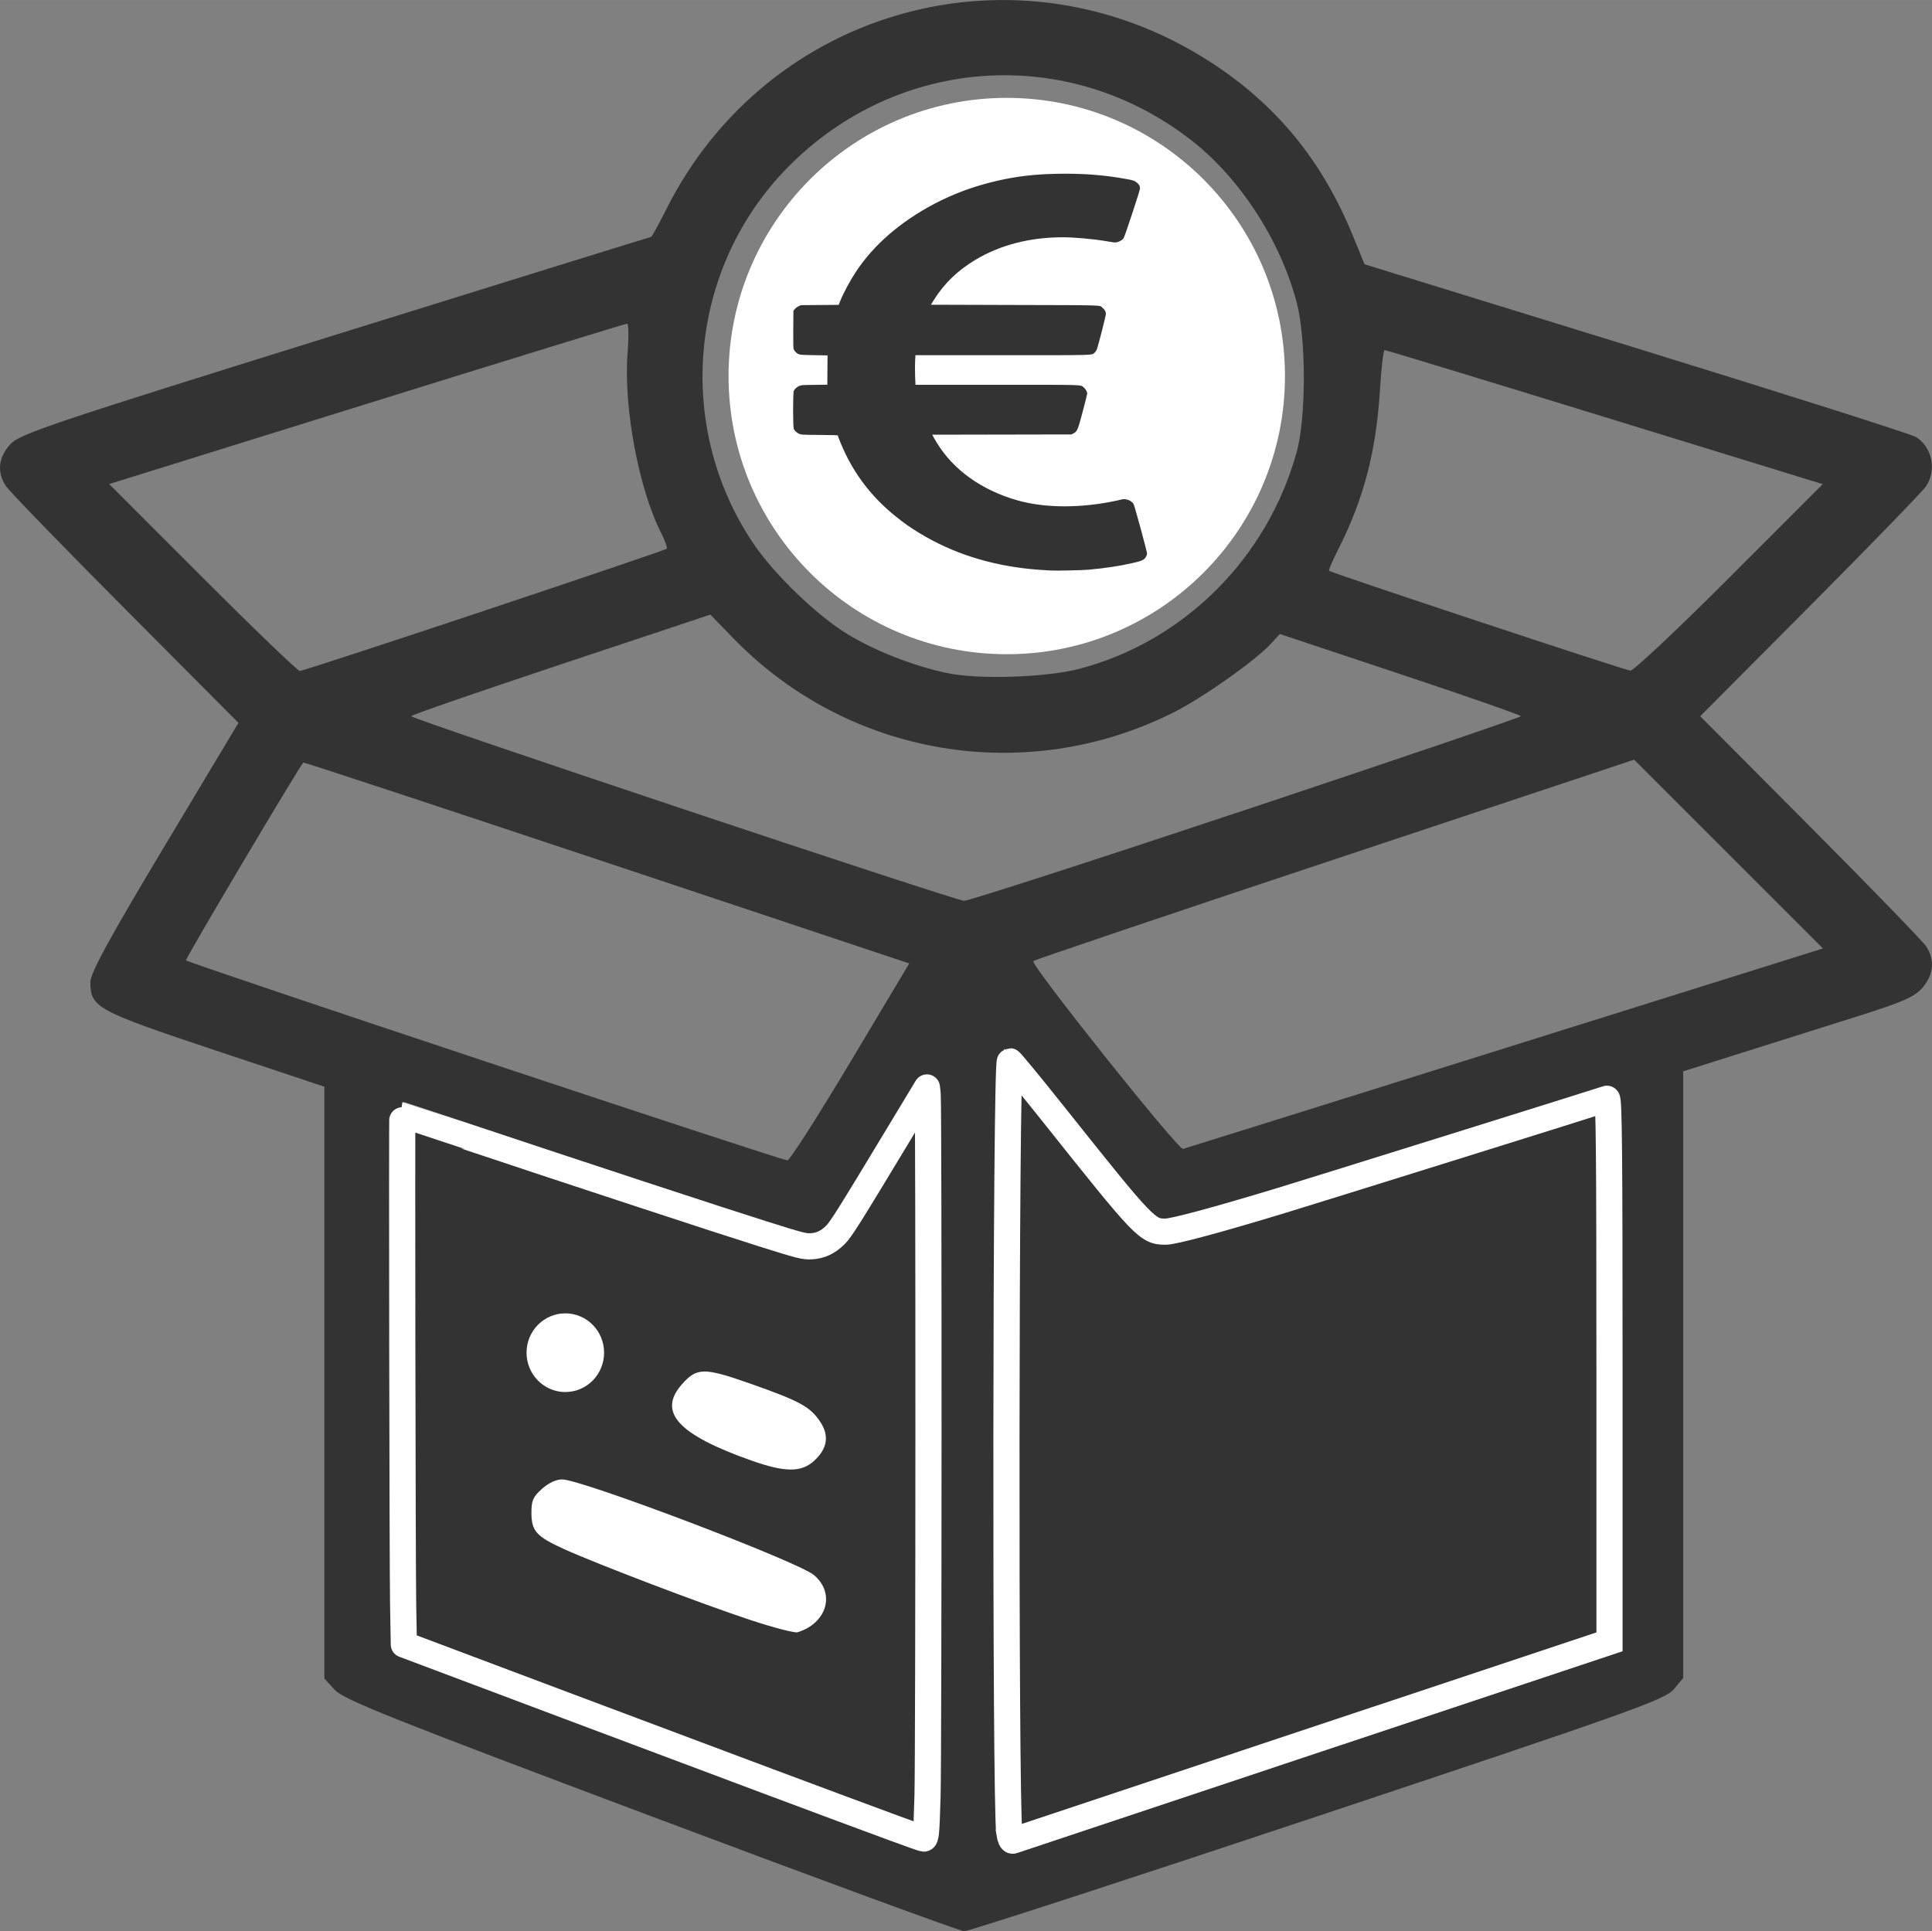
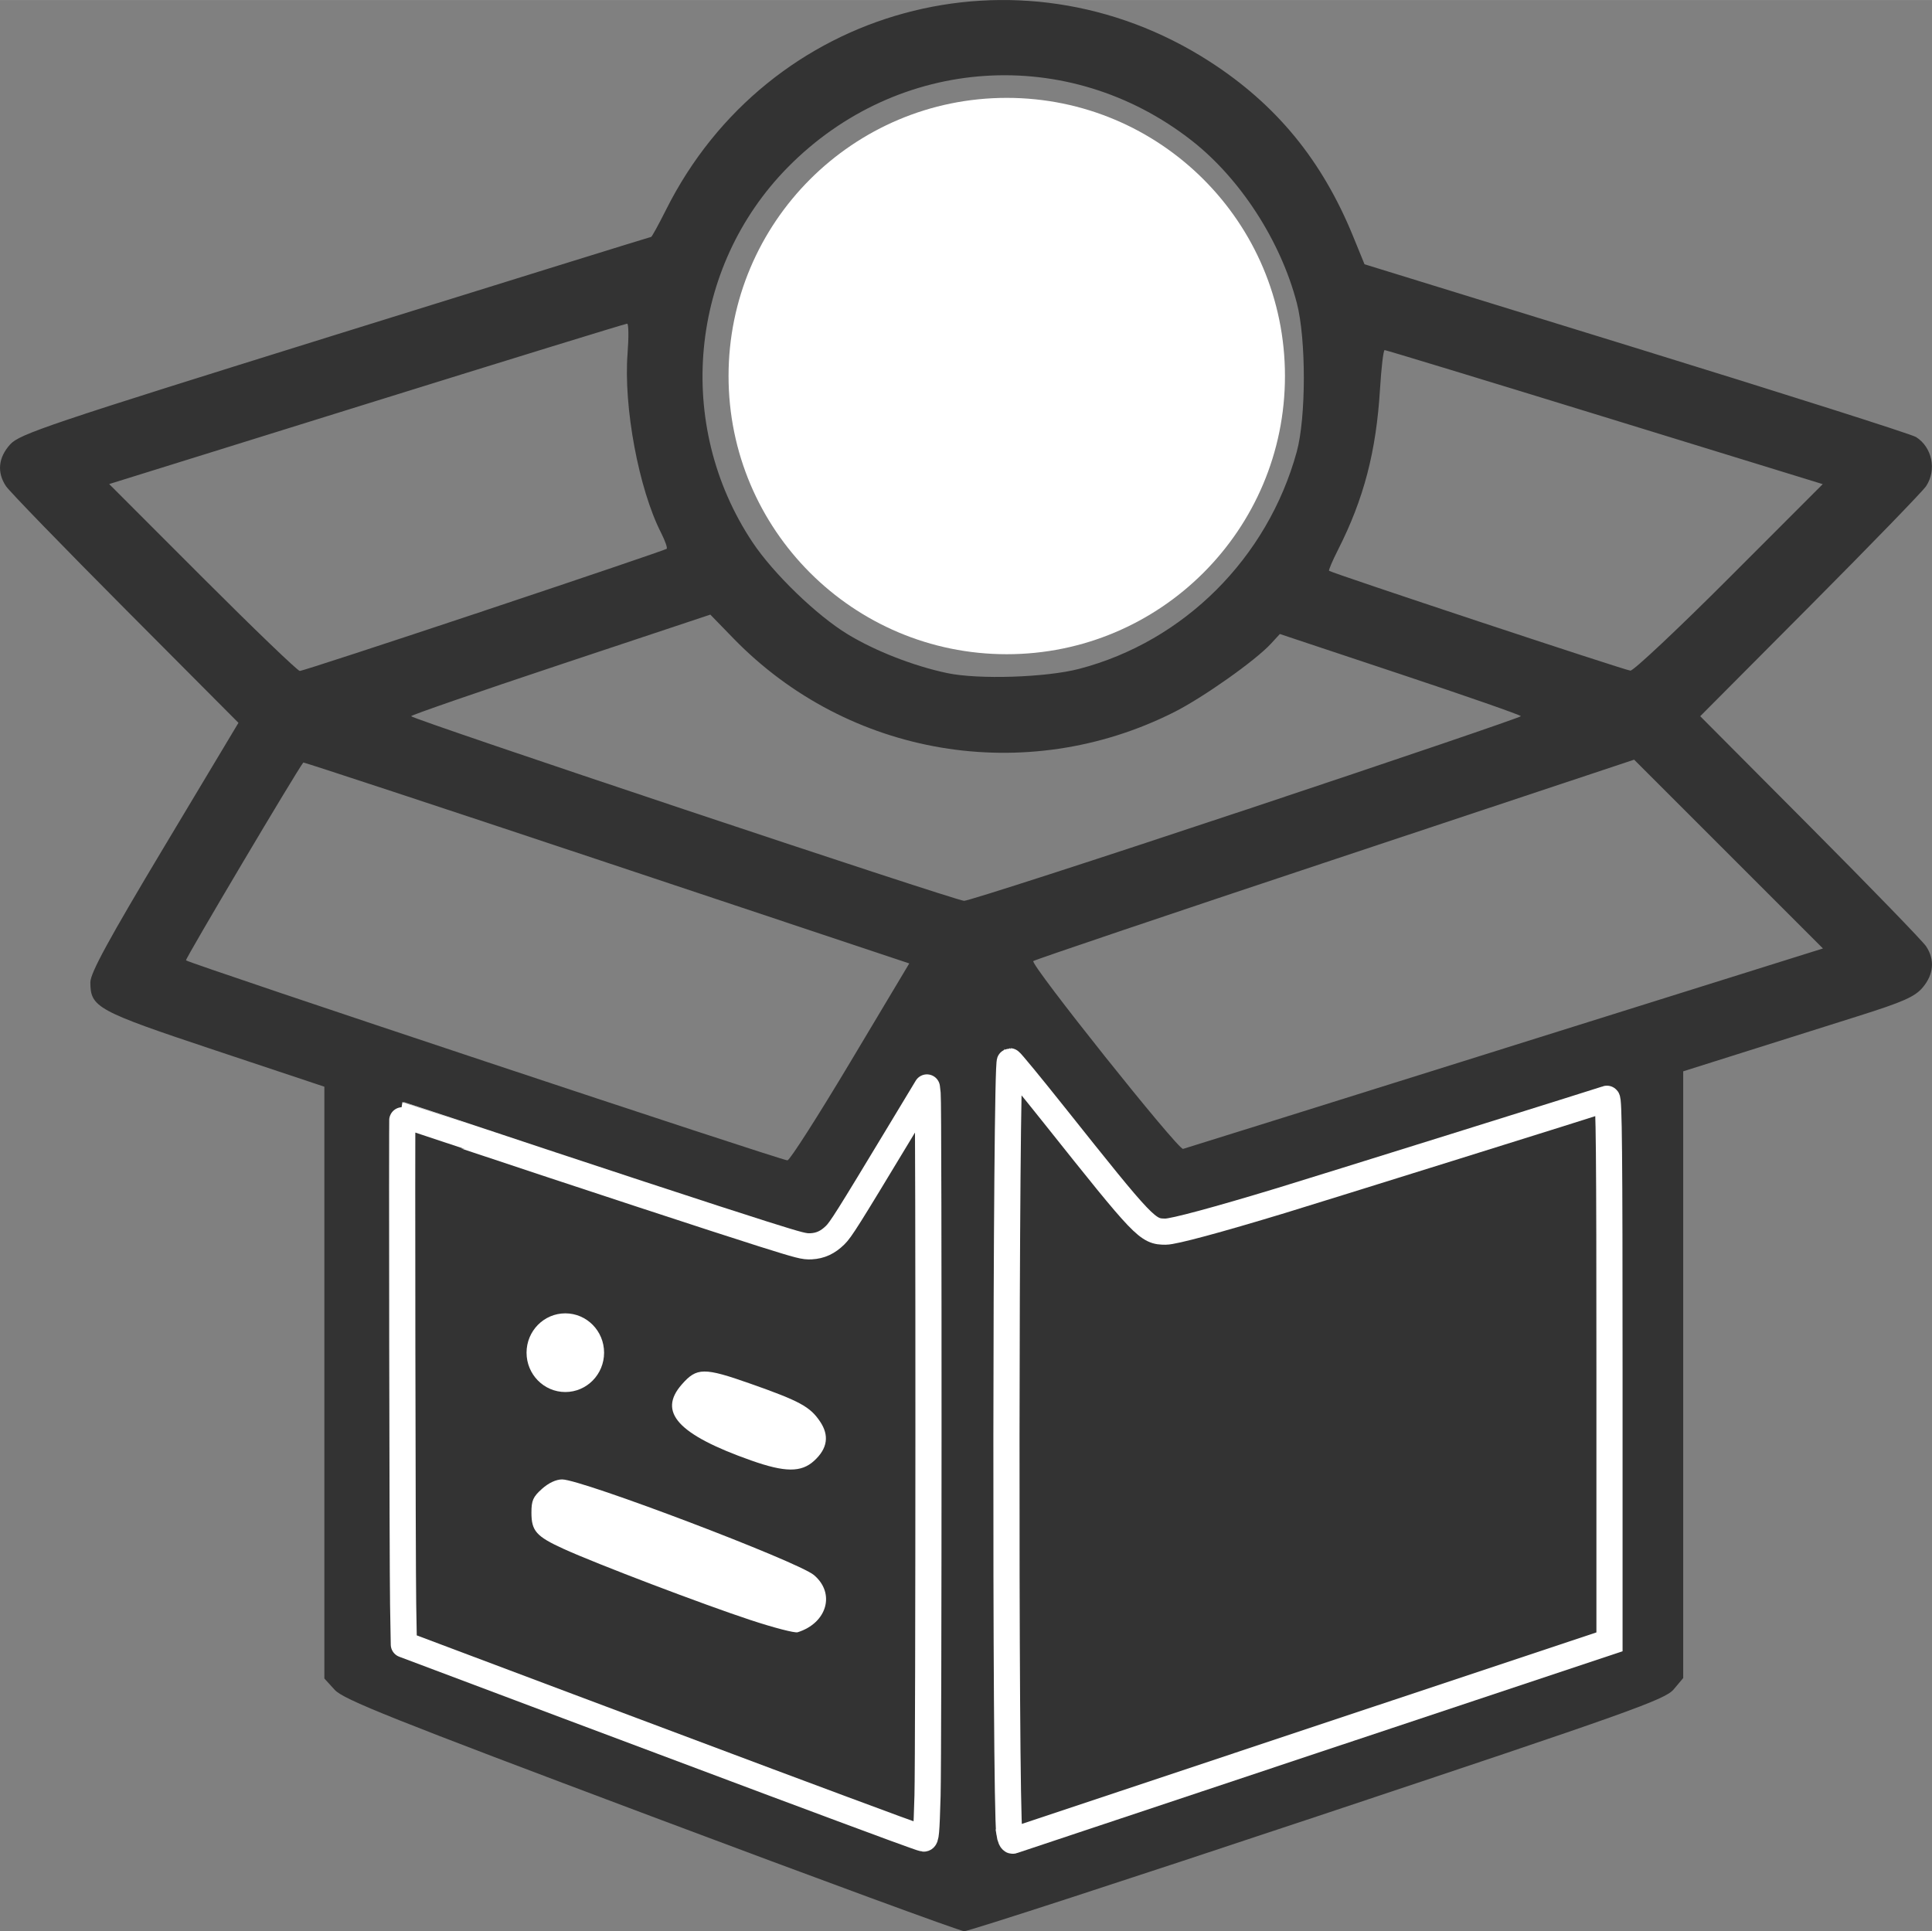
<svg xmlns="http://www.w3.org/2000/svg" xmlns:ns1="http://www.inkscape.org/namespaces/inkscape" xmlns:ns2="http://sodipodi.sourceforge.net/DTD/sodipodi-0.dtd" width="7.4cm" height="7.398cm" viewBox="0 0 74 73.978" version="1.1" id="svg5" ns1:version="1.1 (c4e8f9e, 2021-05-24)" ns2:docname="Paket_grau.svg">
  <rect x="0" y="0" width="74" height="73.978" fill="#808080" stroke="none" />
  <defs id="defs2" />
  <g ns1:label="Ebene 1" ns1:groupmode="layer" id="layer1" transform="translate(-63.512,-110.982)">
    <path style="fill:#333333;stroke-width:0.329;fill-opacity:1" d="m 88.442,180.55 c -9.911,-3.723 -11.772,-4.466 -12.108,-4.835 l -0.398,-0.436 v -11.335 -11.335 l -4.191,-1.397 c -4.53,-1.51 -4.772,-1.642 -4.772,-2.605 0,-0.352 0.707,-1.649 2.836,-5.203 l 2.836,-4.734 -4.335,-4.355 c -2.384,-2.395 -4.441,-4.516 -4.571,-4.713 -0.35,-0.529 -0.293,-1.093 0.161,-1.596 0.362,-0.401 1.462,-0.771 12.45,-4.195 6.629,-2.065 12.075,-3.755 12.102,-3.755 0.027,0 0.286,-0.472 0.575,-1.048 3.898,-7.774 13.486,-10.388 20.811,-5.674 2.554,1.644 4.308,3.779 5.499,6.695 l 0.439,1.075 10.404,3.21 c 5.722,1.765 10.546,3.299 10.719,3.408 0.619,0.389 0.799,1.26 0.388,1.88 -0.13,0.197 -2.13,2.26 -4.445,4.586 l -4.208,4.229 4.208,4.229 c 2.315,2.326 4.315,4.39 4.445,4.586 0.338,0.511 0.292,1.072 -0.129,1.573 -0.301,0.358 -0.743,0.554 -2.494,1.106 -1.171,0.369 -3.153,0.995 -4.405,1.39 l -2.277,0.719 v 11.621 11.621 l -0.365,0.434 c -0.33,0.392 -1.649,0.862 -13.626,4.854 -7.294,2.431 -13.391,4.416 -13.55,4.41 -0.159,-0.005 -5.559,-1.99 -12,-4.41 z m 25.264,-2.944 11.385,-3.792 v -10.447 -10.447 l -8.204,2.58 c -4.512,1.419 -8.445,2.58 -8.739,2.58 -0.353,0 -0.654,-0.11 -0.888,-0.325 -0.195,-0.179 -1.411,-1.659 -2.704,-3.289 -1.293,-1.63 -2.406,-3.026 -2.473,-3.101 -0.068,-0.076 -0.123,6.638 -0.123,15.015 0,12.061 0.037,15.139 0.181,15.086 0.099,-0.036 5.304,-1.773 11.566,-3.859 z M 99.068,166.874 c 0,-7.965 -0.026,-14.454 -0.057,-14.421 -0.032,0.033 -0.72,1.166 -1.53,2.518 -0.81,1.352 -1.612,2.666 -1.783,2.92 -0.335,0.498 -0.791,0.767 -1.3,0.767 -0.176,0 -3.734,-1.139 -7.907,-2.53 -4.173,-1.392 -7.604,-2.53 -7.626,-2.53 -0.021,0 -0.022,4.564 -0.001,10.142 l 0.037,10.142 9.903,3.726 c 5.447,2.049 9.985,3.731 10.084,3.737 0.143,0.008 0.181,-2.977 0.181,-14.471 z m -9.175,8.039 c -2.382,-0.903 -4.496,-1.766 -4.697,-1.916 -1.054,-0.787 -0.444,-2.489 0.889,-2.483 0.448,0.002 9.048,3.244 9.499,3.581 1.057,0.789 0.493,2.51 -0.811,2.475 -0.319,-0.008 -2.359,-0.701 -4.88,-1.657 z m 2.597,-5.189 c -0.905,-0.35 -1.762,-0.784 -1.988,-1.007 -0.682,-0.672 -0.464,-1.762 0.439,-2.19 0.489,-0.232 0.547,-0.227 1.622,0.137 2.475,0.838 3.091,1.146 3.384,1.691 0.328,0.611 0.239,1.15 -0.275,1.664 -0.511,0.511 -1.285,0.439 -3.181,-0.295 z m -6.94,-2.523 c -0.921,-0.395 -1.165,-1.589 -0.467,-2.287 0.878,-0.878 2.339,-0.27 2.339,0.973 0,0.952 -1.03,1.675 -1.873,1.315 z m 10.543,-15.555 2.246,-3.759 -11.59,-3.865 c -6.375,-2.125 -11.603,-3.849 -11.619,-3.831 -0.221,0.262 -4.536,7.535 -4.494,7.577 0.12,0.12 22.873,7.688 23.038,7.663 0.095,-0.014 1.184,-1.718 2.419,-3.785 z m 25.06,-0.513 12.182,-3.819 -3.616,-3.616 -3.616,-3.616 -11.458,3.812 c -6.302,2.097 -11.501,3.853 -11.555,3.903 -0.129,0.12 5.55,7.244 5.736,7.195 0.08,-0.021 5.627,-1.757 12.327,-3.858 z m -9.907,-9.137 c 5.785,-1.928 10.519,-3.539 10.519,-3.58 0,-0.041 -2.077,-0.766 -4.616,-1.611 l -4.616,-1.537 -0.336,0.366 c -0.595,0.649 -2.61,2.073 -3.729,2.635 -5.662,2.844 -12.46,1.701 -16.864,-2.833 l -0.885,-0.911 -5.73,1.908 c -3.151,1.05 -5.73,1.942 -5.73,1.983 0,0.104 20.826,7.059 21.179,7.073 0.158,0.006 5.022,-1.566 10.807,-3.494 z m -6.396,-5.394 c 4.013,-1.051 7.211,-4.242 8.33,-8.313 0.361,-1.314 0.363,-4.323 0.003,-5.702 -0.62,-2.377 -2.165,-4.765 -4.025,-6.22 -4.716,-3.69 -11.252,-3.259 -15.469,1.02 -3.78,3.836 -4.349,9.861 -1.356,14.363 0.797,1.199 2.46,2.808 3.652,3.531 1.054,0.64 2.523,1.213 3.806,1.484 1.198,0.253 3.79,0.169 5.06,-0.163 z m -4.988,-5.638 c -0.613,-0.315 -3.205,-2.924 -3.479,-3.501 -0.542,-1.142 0.56,-2.363 1.73,-1.918 0.225,0.086 0.859,0.59 1.408,1.12 l 0.999,0.965 3.863,-3.851 c 2.136,-2.129 4.054,-3.923 4.291,-4.012 1.132,-0.426 2.237,0.683 1.81,1.818 -0.2,0.532 -8.716,9.089 -9.34,9.385 -0.575,0.273 -0.743,0.272 -1.284,-0.006 z m -17.798,3.411 c 3.806,-1.269 6.949,-2.337 6.984,-2.371 0.035,-0.035 -0.064,-0.314 -0.219,-0.62 -0.852,-1.676 -1.438,-4.819 -1.28,-6.863 0.048,-0.626 0.041,-1.14 -0.016,-1.141 -0.057,-8.8e-4 -4.544,1.381 -9.971,3.071 l -9.868,3.073 3.577,3.58 c 1.968,1.969 3.644,3.58 3.725,3.58 0.081,0 3.262,-1.039 7.068,-2.308 z m 47.688,-1.27 3.575,-3.578 -8.347,-2.569 c -4.591,-1.413 -8.386,-2.568 -8.433,-2.566 -0.048,0.001 -0.128,0.676 -0.178,1.498 -0.146,2.393 -0.619,4.201 -1.607,6.15 -0.214,0.423 -0.369,0.785 -0.343,0.806 0.11,0.091 11.344,3.815 11.541,3.825 0.12,0.006 1.827,-1.599 3.793,-3.567 z" id="path95" />
    <ellipse style="fill:#ffffff;fill-opacity:1;fill-rule:evenodd;stroke-width:0.265" id="path444" cx="102.073" cy="125.386" rx="10.656" ry="10.656" />
    <path style="fill:#000000;fill-rule:evenodd;stroke-width:1" d="m 116.933,247.586 c -7.559,-2.397 -15.703,-5.367 -26.484,-9.659 -7.033,-2.8 -8.243,-3.367 -9.084,-4.256 -0.992,-1.049 -1.385,-2.125 -1.302,-3.567 0.145,-2.516 1.896,-4.482 4.402,-4.944 0.821,-0.151 0.913,-0.134 3.161,0.603 7.331,2.401 27.721,10.114 32.193,12.177 1.405,0.648 2.301,1.431 2.878,2.511 0.347,0.652 0.386,0.875 0.386,2.243 0,1.383 -0.036,1.588 -0.403,2.285 -0.551,1.046 -1.246,1.779 -2.156,2.275 -0.634,0.345 -0.966,0.423 -1.925,0.455 -0.638,0.021 -1.387,-0.034 -1.666,-0.122 z" id="path1673" transform="matrix(0.265,0,0,0.265,63.512,110.982)" />
    <path style="fill:#ffffff;fill-rule:evenodd;stroke:#ffffff;stroke-width:1;stroke-opacity:1" d="m 116.933,247.586 c -7.619,-2.416 -16.067,-5.5 -26.773,-9.773 -6.349,-2.534 -7.896,-3.247 -8.659,-3.988 -2.191,-2.13 -1.891,-5.737 0.639,-7.665 1.67,-1.273 2.86,-1.325 5.994,-0.263 8.063,2.733 27.579,10.146 31.626,12.014 1.467,0.677 2.353,1.443 2.938,2.539 0.347,0.652 0.386,0.875 0.386,2.243 0,1.383 -0.036,1.588 -0.403,2.285 -0.551,1.046 -1.246,1.779 -2.156,2.275 -0.634,0.345 -0.966,0.423 -1.925,0.455 -0.638,0.021 -1.387,-0.034 -1.666,-0.122 z" id="path1712" transform="matrix(0.265,0,0,0.265,63.512,110.982)" />
    <path style="fill:#ffffff;fill-opacity:1;fill-rule:evenodd;stroke:#ffffff;stroke-width:1;stroke-opacity:1" d="m 116.725,224.16 c -1.298,-0.237 -3.237,-0.81 -5.42,-1.602 -4.997,-1.811 -8.32,-3.49 -9.494,-4.795 -2.236,-2.487 -1.19,-6.303 2.155,-7.86 1.391,-0.648 2.19,-0.562 5.673,0.609 9.41,3.165 11.907,4.462 13.044,6.778 0.619,1.26 0.65,2.914 0.075,4.005 -0.516,0.979 -1.618,2.146 -2.405,2.548 -0.74,0.378 -2.469,0.528 -3.628,0.317 z" id="path9455" transform="matrix(0.265,0,0,0.265,63.512,110.982)" />
    <path style="fill:#ffffff;fill-opacity:1;fill-rule:evenodd;stroke:#ffffff;stroke-width:1;stroke-opacity:1" d="m 84.322,212.645 c -1.537,-0.284 -2.87,-1.322 -3.676,-2.862 -0.602,-1.151 -0.649,-3.113 -0.103,-4.303 1.207,-2.628 4.211,-3.799 6.73,-2.624 3.98,1.857 3.943,7.379 -0.061,9.284 -1.179,0.561 -1.902,0.687 -2.89,0.505 z" id="path9494" transform="matrix(0.265,0,0,0.265,63.512,110.982)" />
    <path style="fill:#333333;fill-opacity:1;fill-rule:evenodd;stroke:#ffffff;stroke-width:3.78;stroke-opacity:1;stroke-miterlimit:4;stroke-dasharray:none;stroke-linecap:round;stroke-linejoin:round" d="m 129.478,264.352 c -8.369,-3.079 -24.769,-9.211 -47.378,-17.714 l -23.731,-8.926 -0.101,-5.739 c -0.097,-5.515 -0.194,-70.77 -0.105,-70.77 0.024,0 4.089,1.351 9.034,3.003 15.975,5.336 37.149,12.294 43.13,14.173 5.349,1.681 5.918,1.827 6.911,1.773 1.343,-0.072 2.401,-0.562 3.471,-1.608 0.826,-0.808 1.836,-2.412 9.116,-14.477 l 4.15,-6.877 0.107,0.965 c 0.169,1.523 0.151,95.449 -0.019,101.402 -0.156,5.447 -0.227,6.235 -0.563,6.214 -0.105,-0.007 -1.914,-0.646 -4.02,-1.421 z" id="path9533" transform="matrix(0.265,0,0,0.265,63.512,110.982)" />
    <path style="fill:#ffffff;fill-rule:evenodd;stroke:#99bc13;stroke-width:0;stroke-miterlimit:4;stroke-dasharray:none" d="m 92.268,173.043 c -1.86,-0.614 -5.913,-2.157 -7.164,-2.727 -1.055,-0.481 -1.237,-0.686 -1.237,-1.393 0,-0.463 0.063,-0.604 0.404,-0.909 0.254,-0.227 0.54,-0.361 0.772,-0.361 0.748,0 9.028,3.145 9.644,3.663 0.83,0.698 0.505,1.838 -0.624,2.192 -0.109,0.034 -0.916,-0.175 -1.794,-0.465 z" id="path8777" />
-     <path style="fill:#ffffff;stroke:#000000;stroke-width:0.1;stroke-linecap:butt;stroke-linejoin:miter;stroke-miterlimit:4;stroke-dasharray:none;stroke-opacity:0" d="m 102.089,151.371 -0.111,-0.214 -0.008,1.187 z" id="path11412" />
    <path style="fill:#ffffff;stroke:#000000;stroke-width:0.1;stroke-linecap:butt;stroke-linejoin:miter;stroke-miterlimit:4;stroke-dasharray:none;stroke-opacity:0" d="m 102.089,151.371 -0.111,-0.214 -0.008,1.187 z" id="path11414" />
    <g id="g5952">
      <path style="fill:#333333;fill-opacity:1;fill-rule:evenodd;stroke:#ffffff;stroke-width:3.78;stroke-opacity:1;stroke-miterlimit:4;stroke-dasharray:none" d="m 145.881,264.917 c -0.608,-4.089 -0.52,-111.51 0.09,-111.51 0.114,0 2.998,3.505 6.408,7.789 13.093,16.448 13.467,16.839 16.096,16.839 1.179,0 7.402,-1.676 16.68,-4.492 4.987,-1.514 46.429,-14.462 47.105,-14.718 0.296,-0.112 0.371,7.847 0.371,39.183 v 39.323 l -42.951,14.311 c -23.623,7.871 -43.099,14.365 -43.281,14.432 -0.193,0.071 -0.408,-0.407 -0.519,-1.156 z" id="path9609" transform="matrix(0.265,0,0,0.265,63.512,110.982)" />
    </g>
-     <path style="fill:#ffffff;stroke:none;stroke-width:0.165;stroke-linecap:butt;stroke-linejoin:miter;stroke-miterlimit:4;stroke-dasharray:none;stroke-opacity:1" d="m 101.995,181.198 0.022,0.117 c 0,0 0.075,0.264 0.26,0.196 0.406,-0.112 -0.282,-0.313 -0.282,-0.313 z" id="path13269" ns2:nodetypes="ccccc" />
-     <path style="fill:#333333;stroke-width:1;fill-opacity:1" d="m 103.729,132.834 c -0.543,-0.03 -0.902,-0.064 -1.305,-0.124 -1.562,-0.232 -2.945,-0.768 -4.172,-1.617 -0.095,-0.066 -0.296,-0.219 -0.445,-0.34 -0.824,-0.666 -1.45,-1.445 -1.9,-2.364 -0.122,-0.249 -0.302,-0.68 -0.302,-0.722 0,-0.017 -0.128,-0.021 -0.698,-0.025 -0.677,-0.006 -0.7,-0.007 -0.777,-0.039 -0.09,-0.038 -0.174,-0.113 -0.212,-0.186 -0.038,-0.073 -0.038,-1.395 0,-1.468 0.039,-0.074 0.123,-0.148 0.212,-0.186 0.075,-0.032 0.109,-0.034 0.575,-0.039 l 0.496,-0.007 0.003,-0.526 c 0.003,-0.289 0.004,-0.542 0.005,-0.561 l 0.002,-0.034 -0.52,-0.01 c -0.576,-0.01 -0.584,-0.01 -0.699,-0.115 -0.033,-0.03 -0.069,-0.081 -0.081,-0.113 -0.015,-0.04 -0.019,-0.282 -0.015,-0.767 l 0.006,-0.709 0.059,-0.067 c 0.032,-0.037 0.097,-0.085 0.144,-0.106 l 0.086,-0.038 0.722,-0.006 0.722,-0.006 0.045,-0.112 c 0.136,-0.341 0.384,-0.805 0.628,-1.173 0.675,-1.018 1.7,-1.905 2.988,-2.583 0.742,-0.391 1.527,-0.68 2.382,-0.878 0.786,-0.182 1.485,-0.262 2.389,-0.276 0.941,-0.014 1.725,0.046 2.561,0.197 0.297,0.053 0.338,0.067 0.437,0.151 0.085,0.071 0.112,0.123 0.112,0.217 0,0.073 -0.577,1.822 -0.626,1.899 -0.066,0.104 -0.254,0.184 -0.384,0.165 -0.033,-0.006 -0.181,-0.03 -0.331,-0.054 -0.467,-0.078 -1.193,-0.142 -1.616,-0.142 -1.263,7.4e-4 -2.406,0.297 -3.358,0.87 -0.672,0.405 -1.183,0.898 -1.573,1.52 l -0.122,0.194 3.201,0.01 c 3.556,0.01 3.246,-0.002 3.377,0.111 0.087,0.075 0.127,0.148 0.126,0.229 -8.2e-4,0.069 -0.283,1.182 -0.342,1.347 -0.016,0.045 -0.056,0.106 -0.088,0.136 -0.117,0.107 0.109,0.101 -3.56,0.101 h -3.305 l -0.013,0.233 c -0.007,0.128 -0.007,0.383 7e-5,0.566 l 0.013,0.334 h 3.103 c 3.45,0 3.21,-0.009 3.347,0.105 0.071,0.059 0.129,0.163 0.129,0.232 0,0.021 -0.078,0.332 -0.173,0.691 -0.189,0.713 -0.206,0.753 -0.351,0.831 l -0.079,0.043 -2.664,0.005 -2.664,0.005 0.012,0.034 c 0.007,0.019 0.081,0.147 0.165,0.285 0.631,1.032 1.719,1.809 3.07,2.193 0.895,0.255 2,0.301 3.157,0.132 0.272,-0.04 0.653,-0.113 0.825,-0.158 0.077,-0.02 0.11,-0.021 0.195,-0.008 0.123,0.022 0.244,0.1 0.285,0.184 0.044,0.088 0.515,1.82 0.514,1.89 -3.5e-4,0.034 -0.02,0.092 -0.044,0.13 -0.074,0.118 -0.144,0.15 -0.511,0.234 -0.498,0.115 -1.065,0.201 -1.697,0.256 -0.264,0.023 -1.225,0.043 -1.463,0.03 z" id="path14191" />
    <path style="fill:#ffffff;fill-rule:evenodd;stroke:#ffffff;stroke-width:0;stroke-miterlimit:4;stroke-dasharray:none;stroke-opacity:1" d="m 92.281,166.926 c -2.802,-0.991 -3.586,-1.851 -2.655,-2.911 0.575,-0.655 0.847,-0.658 2.644,-0.024 1.873,0.66 2.268,0.875 2.65,1.441 0.364,0.539 0.289,1.039 -0.227,1.509 -0.492,0.449 -1.112,0.445 -2.411,-0.015 z" id="path8268" />
-     <path style="fill:#ffffff;fill-rule:evenodd;stroke:#99bc13;stroke-width:0;stroke-miterlimit:4;stroke-dasharray:none" d="m 84.795,164.225 c -0.374,-0.136 -0.865,-0.709 -0.937,-1.095 -0.143,-0.762 0.552,-1.54 1.377,-1.54 0.477,0 1.169,0.728 1.169,1.231 0,0.567 -0.3,1.058 -0.787,1.289 -0.449,0.213 -0.524,0.224 -0.822,0.115 z" id="path8599" />
+     <path style="fill:#ffffff;fill-rule:evenodd;stroke:#99bc13;stroke-width:0;stroke-miterlimit:4;stroke-dasharray:none" d="m 84.795,164.225 z" id="path8599" />
    <ellipse style="fill:#ffffff;fill-opacity:1;fill-rule:evenodd;stroke:#ffffff;stroke-width:0;stroke-miterlimit:4;stroke-dasharray:none;stroke-opacity:1" id="path8940" cx="85.165" cy="162.798" rx="1.485" ry="1.507" />
  </g>
</svg>